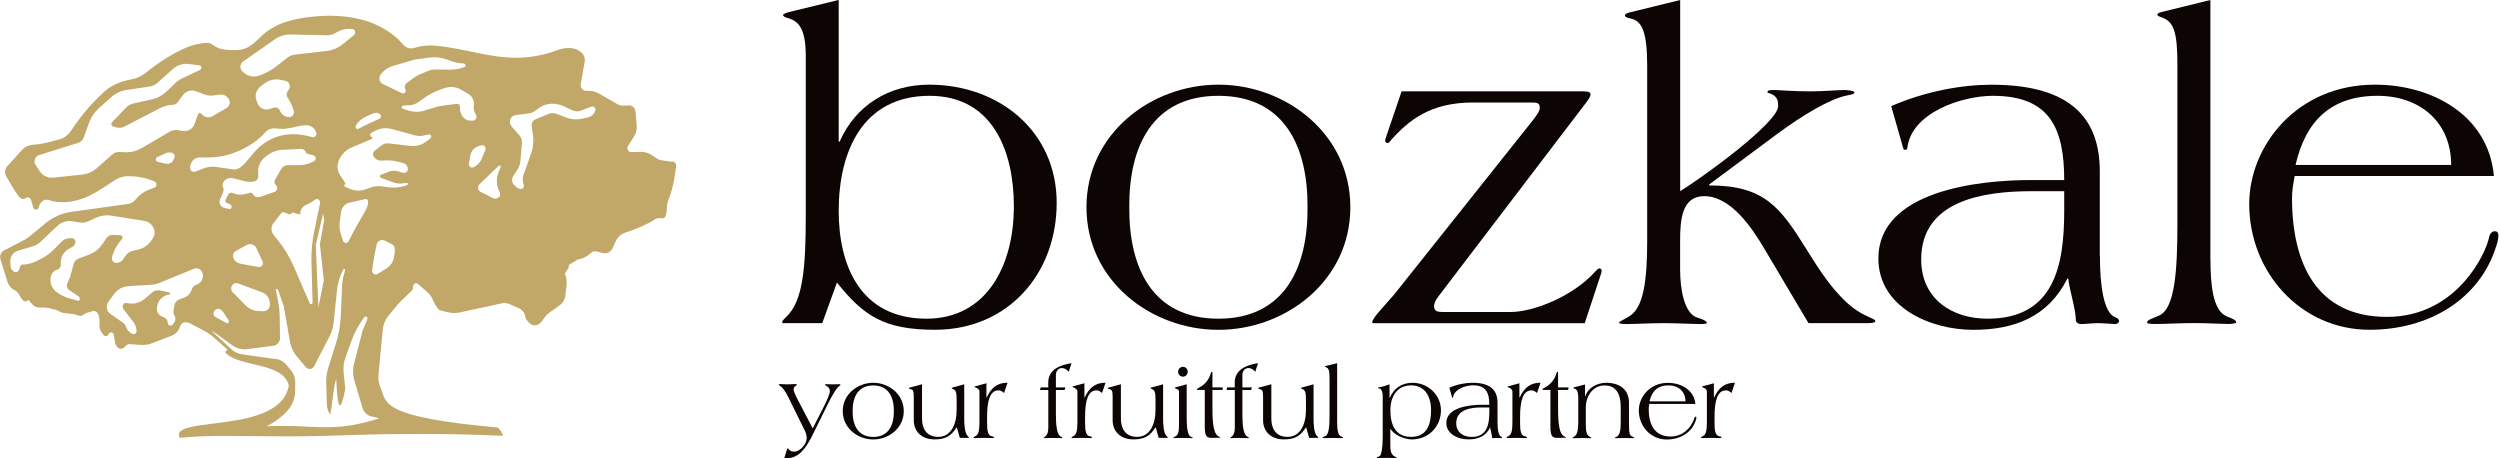
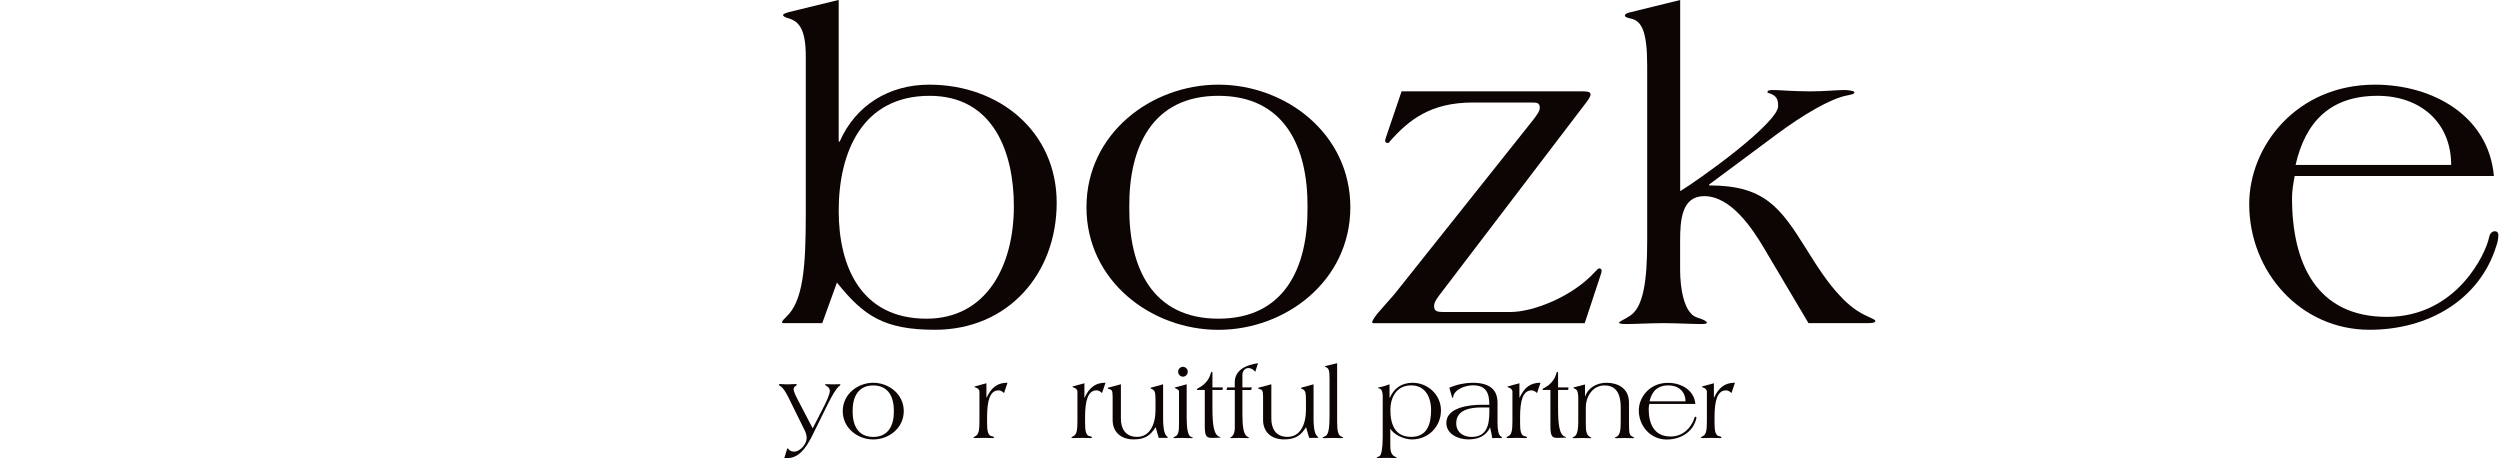
<svg xmlns="http://www.w3.org/2000/svg" width="300" height="55" viewBox="0 0 300 55" fill="none">
  <g clip-path="url(#clip0_5_164)">
-     <path d="M71.433 13.235C71.331 13.654 71.006 13.987 70.593 14.074L69.855 14.24C69.617 14.291 69.371 14.32 69.124 14.32C68.698 14.32 68.278 14.24 67.873 14.081L66.78 13.654C66.628 13.596 66.469 13.567 66.31 13.567C66.143 13.567 65.97 13.596 65.81 13.669L64.211 14.342C63.929 14.457 63.763 14.761 63.799 15.072L63.965 16.303C64.059 16.997 63.98 17.714 63.748 18.372L62.807 21.006C62.721 21.259 62.699 21.534 62.757 21.802L62.858 22.272C62.894 22.453 62.779 22.634 62.598 22.663C62.562 22.663 62.525 22.67 62.496 22.67C62.323 22.67 62.149 22.605 62.012 22.482L61.729 22.229C61.425 21.954 61.36 21.491 61.585 21.136L62.113 20.319C62.301 20.029 62.417 19.689 62.446 19.342L62.634 17.185C62.663 16.845 62.554 16.505 62.337 16.252L61.389 15.159C61.194 14.935 61.136 14.609 61.237 14.327C61.346 14.045 61.592 13.842 61.889 13.806L63.408 13.618C63.741 13.575 64.067 13.444 64.334 13.227L64.58 13.032C65 12.699 65.514 12.496 66.042 12.453C66.121 12.453 66.201 12.446 66.281 12.446C66.737 12.446 67.185 12.547 67.598 12.735L68.712 13.249C68.878 13.329 69.052 13.365 69.233 13.365C69.378 13.365 69.53 13.336 69.674 13.285L70.955 12.8C70.999 12.786 71.042 12.779 71.085 12.779C71.31 12.779 71.498 13.003 71.44 13.249M60.072 20.116L59.891 20.507C59.537 21.266 59.537 22.164 59.891 22.923L59.978 23.111C60.087 23.343 60 23.618 59.783 23.741C59.674 23.806 59.551 23.835 59.428 23.835C59.284 23.835 59.146 23.799 59.023 23.719C58.719 23.538 58.256 23.285 57.721 23.054C57.352 22.895 57.236 22.402 57.525 22.12L59.819 19.913C59.819 19.913 59.891 19.87 59.928 19.87C60.036 19.87 60.13 19.986 60.072 20.109M56.657 20.109C56.425 20.109 56.223 19.892 56.273 19.638C56.339 19.305 56.389 18.987 56.425 18.727C56.505 18.177 56.881 17.714 57.395 17.547L57.735 17.439C57.779 17.424 57.815 17.417 57.858 17.417C58.14 17.417 58.35 17.721 58.234 18.01L57.793 19.074C57.605 19.523 57.25 19.884 56.809 20.08C56.758 20.101 56.708 20.109 56.657 20.109ZM55.514 13.98C55.289 13.669 55.174 13.278 55.188 12.887V12.779C55.203 12.605 55.065 12.46 54.899 12.46C54.884 12.46 54.877 12.46 54.862 12.46L53.206 12.663C52.865 12.706 52.525 12.779 52.193 12.88L50.962 13.264C50.644 13.365 50.311 13.415 49.986 13.415C49.66 13.415 49.305 13.365 48.98 13.256L48.343 13.054C48.14 12.989 48.176 12.685 48.386 12.67L49.204 12.62C49.544 12.598 49.87 12.482 50.152 12.287L51.042 11.664C51.614 11.266 52.236 10.955 52.887 10.731L53.408 10.557C53.647 10.478 53.893 10.434 54.139 10.434C54.544 10.434 54.942 10.543 55.297 10.745L56.194 11.266C56.693 11.556 56.961 12.142 56.86 12.728C56.802 13.039 56.867 13.365 57.033 13.633L57.106 13.748C57.301 14.067 57.077 14.479 56.715 14.479H56.44C56.071 14.472 55.724 14.284 55.507 13.98M51.664 16.592L51.151 16.99C50.695 17.337 50.145 17.525 49.58 17.525C49.479 17.525 49.385 17.525 49.284 17.511L46.664 17.207C46.614 17.207 46.57 17.2 46.52 17.2C46.237 17.2 45.962 17.294 45.738 17.475L44.964 18.09C44.739 18.271 44.696 18.604 44.877 18.835L44.92 18.893C45.108 19.132 45.398 19.276 45.695 19.276C45.716 19.276 45.738 19.276 45.76 19.276L46.013 19.255C46.151 19.248 46.288 19.24 46.425 19.24C46.954 19.24 47.482 19.313 47.988 19.457L48.423 19.58C48.734 19.667 48.951 19.971 48.936 20.311C48.929 20.564 48.727 20.753 48.495 20.753C48.459 20.753 48.415 20.753 48.379 20.738L47.699 20.543C47.554 20.499 47.417 20.485 47.272 20.485C47.084 20.485 46.896 20.521 46.715 20.586L45.709 20.97C45.543 21.035 45.543 21.274 45.709 21.331L47.207 21.889C47.453 21.983 47.721 22.026 47.988 22.026C48.061 22.026 48.14 22.026 48.213 22.012L48.806 21.954C48.806 21.954 48.813 21.954 48.821 21.954C48.958 21.954 48.994 22.156 48.857 22.207L48.755 22.243C48.271 22.424 47.757 22.511 47.243 22.511C47.077 22.511 46.91 22.504 46.751 22.482L45.622 22.352C45.535 22.345 45.449 22.337 45.362 22.337C45.108 22.337 44.855 22.381 44.609 22.46L43.784 22.742C43.524 22.829 43.256 22.873 42.981 22.873C42.663 22.873 42.337 22.808 42.041 22.685L41.44 22.431C41.317 22.381 41.281 22.214 41.375 22.113C41.433 22.055 41.44 21.961 41.389 21.889L40.81 21.02C40.449 20.478 40.405 19.769 40.695 19.175L40.745 19.067C41.049 18.452 41.556 17.967 42.171 17.706L44.631 16.672C44.718 16.635 44.703 16.476 44.617 16.447C44.385 16.382 44.356 16.056 44.566 15.941L45.022 15.695C45.405 15.485 45.832 15.384 46.266 15.384C46.498 15.384 46.722 15.412 46.946 15.47L49.776 16.237C49.964 16.288 50.159 16.317 50.347 16.317C50.492 16.317 50.637 16.303 50.782 16.274L51.462 16.136C51.462 16.136 51.498 16.136 51.512 16.136C51.722 16.136 51.838 16.433 51.65 16.578M47.359 30.311L47.286 30.825C47.207 31.397 46.874 31.903 46.397 32.2L45.304 32.873C45.231 32.916 45.159 32.938 45.087 32.938C44.841 32.938 44.617 32.706 44.653 32.424C44.761 31.65 44.935 30.499 45.195 29.349C45.268 29.009 45.564 28.806 45.876 28.806C45.984 28.806 46.093 28.828 46.201 28.886L46.961 29.269L47.077 29.334C47.381 29.537 47.417 29.95 47.366 30.319M40.789 26.44C40.832 26.136 40.89 25.782 40.941 25.405C41.02 24.863 41.425 24.428 41.946 24.313L43.799 23.893H43.835C43.835 23.893 43.878 23.886 43.893 23.886C44.407 23.886 44.132 24.805 43.835 25.311C43.126 26.505 42.366 27.858 41.838 28.936C41.766 29.074 41.635 29.146 41.505 29.146C41.36 29.146 41.216 29.059 41.165 28.893L40.933 28.206C40.745 27.641 40.687 27.033 40.782 26.44M45.601 50.159C43.104 50.999 41.216 51.237 39.436 51.266C39.313 51.266 39.19 51.266 39.067 51.266C38.234 51.266 37.424 51.223 36.577 51.187C35.731 51.143 34.841 51.107 33.871 51.107C33.285 51.107 32.67 51.122 32.004 51.165C35.948 49.002 35.362 47.135 35.427 46.013C35.456 45.427 35.261 44.848 34.891 44.407L34.356 43.763C33.987 43.321 33.452 43.068 32.887 43.061L29.052 42.518C28.575 42.453 28.126 42.236 27.764 41.903L25.499 39.819L25.55 39.761L27.887 41.447C28.314 41.751 28.813 41.918 29.327 41.918C29.428 41.918 29.53 41.918 29.631 41.896L32.735 41.505C33.234 41.469 33.618 41.035 33.603 40.521L33.56 37.916C33.553 37.308 33.48 36.7 33.365 36.1L33.111 34.841C33.09 34.747 33.162 34.682 33.242 34.682C33.292 34.682 33.336 34.711 33.357 34.769L34.038 36.679L34.819 41.107C34.928 41.7 35.181 42.251 35.564 42.706L36.7 44.059C36.823 44.204 36.99 44.276 37.156 44.276C37.373 44.276 37.583 44.161 37.699 43.944L39.537 40.384C39.812 39.848 39.986 39.262 40.043 38.661L40.434 34.877C40.521 33.994 40.782 33.133 41.179 32.344C41.208 32.294 41.245 32.272 41.288 32.272C41.368 32.272 41.44 32.344 41.411 32.439L41.31 32.793C41.151 33.343 41.056 33.907 41.035 34.479L40.912 37.714C40.861 38.929 40.658 40.138 40.289 41.295L39.392 44.139C39.211 44.718 39.124 45.326 39.146 45.934L39.218 48.459C39.233 48.944 39.349 49.276 39.566 49.711C39.573 49.725 39.58 49.732 39.587 49.732C39.761 49.732 40.072 45.767 40.355 45.543C40.434 47.706 40.593 48.633 40.796 48.633C40.984 48.633 41.201 47.895 41.44 46.628C41.353 45.42 41.006 44.175 41.411 43.039L42.149 40.977C42.525 39.928 43.053 38.951 43.712 38.068C43.755 38.01 43.821 37.981 43.878 37.981C44.016 37.981 44.146 38.126 44.081 38.292L43.509 39.682L42.489 43.633C42.337 44.219 42.323 44.826 42.453 45.413L43.48 48.871C43.603 49.414 44.016 49.841 44.544 49.964L45.579 50.196L45.601 50.159ZM24.479 20.188L23.466 20.586C23.408 20.608 23.343 20.622 23.285 20.622C22.988 20.622 22.735 20.34 22.815 20.015C22.844 19.913 22.865 19.812 22.894 19.703C23.032 19.204 23.495 18.893 23.994 18.893C24.016 18.893 24.03 18.893 24.052 18.893C24.255 18.9 24.457 18.907 24.667 18.907C25.738 18.907 26.881 18.777 27.945 18.387C30.072 17.612 31.259 16.549 31.86 15.847C32.127 15.528 32.525 15.398 32.931 15.398C33.025 15.398 33.126 15.405 33.22 15.42C33.386 15.449 33.582 15.463 33.813 15.463C33.944 15.463 34.088 15.463 34.248 15.441C34.486 15.42 34.682 15.391 34.848 15.362C35.412 15.261 35.97 15.058 36.541 15.036H36.664C36.664 15.036 36.722 15.029 36.744 15.029C37.229 15.029 37.684 15.29 37.88 15.753L37.938 15.89C38.061 16.172 37.844 16.462 37.562 16.462C37.525 16.462 37.489 16.462 37.453 16.447C36.766 16.252 35.977 16.107 35.159 16.107C34.551 16.107 33.922 16.187 33.314 16.389C30.449 17.33 29.985 19.523 28.575 20.232C28.43 20.304 28.271 20.333 28.111 20.333C28.032 20.333 27.952 20.326 27.873 20.311L25.919 20.029C25.782 20.007 25.651 20 25.514 20C25.166 20 24.819 20.065 24.486 20.195M23.698 34.103L23.466 34.211C23.256 34.313 23.09 34.501 23.017 34.732C22.873 35.188 22.532 35.55 22.098 35.717L21.512 35.934C21.208 36.049 20.991 36.317 20.933 36.643L20.818 37.287C20.789 37.475 20.818 37.67 20.926 37.829C21.107 38.126 21.078 38.517 20.854 38.777L20.695 38.958C20.63 39.038 20.543 39.074 20.456 39.074C20.297 39.074 20.137 38.951 20.13 38.748V38.719C20.123 38.459 19.964 38.22 19.732 38.111L19.385 37.952C19.052 37.808 18.835 37.468 18.828 37.099C18.82 36.708 18.936 36.324 19.168 36.013C19.399 35.709 19.725 35.492 20.087 35.391L20.362 35.319C20.47 35.289 20.463 35.13 20.362 35.109L19.204 34.848C19.132 34.834 19.052 34.826 18.973 34.826C18.727 34.826 18.488 34.913 18.292 35.072L17.33 35.883C16.903 36.237 16.375 36.433 15.832 36.433C15.724 36.433 15.608 36.426 15.499 36.411L15.116 36.353C15.116 36.353 15.087 36.353 15.065 36.353C14.913 36.353 14.776 36.462 14.747 36.621C14.703 36.816 14.747 37.019 14.87 37.178L15.998 38.625C16.237 38.936 16.375 39.32 16.389 39.718C16.389 39.935 16.223 40.094 16.035 40.094C15.984 40.094 15.926 40.08 15.876 40.058L15.781 40.007C15.463 39.841 15.217 39.544 15.116 39.19C15.065 39.009 14.949 38.857 14.797 38.748L13.249 37.67C12.779 37.344 12.67 36.686 13.01 36.216L13.697 35.275C14.088 34.732 14.696 34.392 15.354 34.349L18.169 34.168C18.509 34.146 18.849 34.067 19.168 33.936L23.263 32.251C23.357 32.214 23.459 32.193 23.553 32.193C23.907 32.193 24.226 32.439 24.32 32.815C24.443 33.343 24.182 33.893 23.705 34.117M12.258 29.313C11.874 29.884 11.324 30.319 10.695 30.557L9.443 31.02C9.139 31.129 8.9 31.389 8.821 31.715L8.423 33.206L8.075 34.031C7.952 34.313 8.054 34.645 8.307 34.812L9.421 35.565C9.537 35.644 9.595 35.782 9.58 35.919C9.566 36.02 9.479 36.093 9.385 36.093C9.37 36.093 9.349 36.093 9.334 36.086L8.22 35.767C7.67 35.608 7.149 35.34 6.7 34.971C6.274 34.624 6.035 34.081 6.064 33.524V33.415C6.093 32.916 6.425 32.482 6.896 32.344C7.127 32.279 7.287 32.055 7.294 31.809V31.462C7.301 30.803 7.663 30.195 8.227 29.884L8.705 29.617C8.922 29.494 9.059 29.255 9.052 28.994C9.052 28.763 8.864 28.582 8.647 28.582H8.3C7.967 28.604 7.648 28.741 7.41 28.98L6.498 29.906C6.013 30.405 5.441 30.811 4.819 31.114L4.284 31.375C3.813 31.599 3.3 31.73 2.779 31.744H2.728C2.533 31.751 2.373 31.91 2.366 32.113C2.359 32.41 2.135 32.663 1.889 32.663C1.823 32.663 1.758 32.648 1.693 32.605C1.476 32.468 1.281 32.265 1.274 31.939C1.274 31.787 1.259 31.628 1.245 31.483C1.187 30.876 1.512 30.29 2.077 30.116L3.965 29.544C4.291 29.443 4.595 29.269 4.848 29.03L6.881 27.113C7.287 26.73 7.808 26.527 8.35 26.527C8.459 26.527 8.567 26.534 8.676 26.556L9.595 26.701C9.682 26.715 9.768 26.722 9.855 26.722C10.101 26.722 10.354 26.664 10.579 26.563L11.433 26.165C11.889 25.955 12.381 25.84 12.88 25.84C13.053 25.84 13.234 25.854 13.408 25.883L17.308 26.505C17.771 26.578 18.177 26.874 18.401 27.301C18.618 27.721 18.589 28.227 18.328 28.618L18.177 28.842C17.815 29.392 17.258 29.783 16.628 29.935L15.905 30.109C15.579 30.188 15.289 30.384 15.094 30.659L14.732 31.165C14.551 31.418 14.269 31.549 13.994 31.549C13.929 31.549 13.864 31.549 13.792 31.527C13.43 31.447 13.365 30.991 13.495 30.637L13.589 30.398C13.792 29.863 14.081 29.356 14.443 28.915L14.645 28.662C14.783 28.495 14.674 28.235 14.457 28.227L13.56 28.184C13.56 28.184 13.531 28.184 13.517 28.184C13.213 28.184 12.923 28.343 12.75 28.604L12.279 29.313H12.258ZM18.864 18.857C19.269 18.669 19.595 18.517 19.826 18.408C19.985 18.336 20.152 18.3 20.326 18.3C20.441 18.3 20.55 18.314 20.659 18.343C20.89 18.408 21.02 18.654 20.933 18.886L20.839 19.132C20.709 19.465 20.398 19.667 20.065 19.667C20 19.667 19.935 19.66 19.877 19.645C19.609 19.58 19.276 19.501 18.922 19.421C18.647 19.356 18.611 18.973 18.871 18.85M16.932 17.8C16.404 18.111 15.81 18.271 15.21 18.271C15.137 18.271 15.065 18.271 15 18.271L14.37 18.235C14.37 18.235 14.32 18.235 14.291 18.235C13.987 18.235 13.69 18.343 13.459 18.553L11.65 20.152C11.136 20.608 10.499 20.89 9.826 20.955L6.375 21.317C6.317 21.317 6.259 21.324 6.201 21.324C5.63 21.324 5.087 21.035 4.761 20.536L4.276 19.805C3.987 19.363 4.197 18.763 4.689 18.611L9.37 17.149C9.682 17.055 9.935 16.809 10.051 16.491L10.702 14.696C10.941 14.038 11.339 13.452 11.852 12.996L13.365 11.65C13.878 11.194 14.508 10.897 15.174 10.796L17.967 10.384C18.3 10.333 18.618 10.188 18.871 9.957L20.782 8.256C21.208 7.873 21.758 7.663 22.323 7.663C22.417 7.663 22.504 7.663 22.598 7.677L23.907 7.837C24.197 7.873 24.255 8.278 23.994 8.401L21.903 9.378C21.592 9.523 21.302 9.718 21.049 9.964L19.978 10.984C19.479 11.454 18.864 11.787 18.198 11.932L15.984 12.424C15.651 12.496 15.347 12.67 15.116 12.916L13.444 14.675C13.285 14.841 13.357 15.13 13.582 15.188L13.973 15.29C14.088 15.319 14.204 15.333 14.32 15.333C14.537 15.333 14.747 15.282 14.942 15.181L19.226 12.967C19.689 12.728 20.203 12.591 20.724 12.576C20.97 12.569 21.208 12.446 21.353 12.236L21.925 11.44C22.192 11.071 22.612 10.861 23.039 10.861C23.198 10.861 23.357 10.89 23.517 10.948L24.551 11.339C24.79 11.426 25.036 11.476 25.289 11.476C25.376 11.476 25.463 11.476 25.55 11.462L26.382 11.353C26.425 11.353 26.476 11.346 26.52 11.346C26.91 11.346 27.272 11.563 27.475 11.918C27.677 12.279 27.554 12.735 27.207 12.945L25.506 13.944C25.347 14.038 25.174 14.081 25 14.081C24.689 14.081 24.385 13.936 24.182 13.669C24.132 13.604 24.059 13.567 23.987 13.567C23.886 13.567 23.792 13.625 23.755 13.734L23.35 14.87C23.162 15.391 22.684 15.731 22.156 15.731C22.091 15.731 22.026 15.731 21.968 15.716L21.324 15.615C21.252 15.601 21.179 15.601 21.1 15.601C20.839 15.601 20.586 15.673 20.362 15.803L16.954 17.808L16.932 17.8ZM34.53 11.722L34.66 11.939C34.92 12.359 35.116 12.815 35.253 13.3C35.355 13.669 35.101 14.03 34.732 14.045C34.718 14.045 34.711 14.045 34.696 14.045C34.255 14.045 33.842 13.792 33.64 13.386L33.553 13.213C33.459 13.01 33.256 12.895 33.046 12.895C32.996 12.895 32.945 12.895 32.894 12.916L32.279 13.097C32.178 13.126 32.069 13.14 31.968 13.14C31.505 13.14 31.078 12.851 30.904 12.388L30.774 12.041C30.557 11.447 30.738 10.782 31.23 10.405L31.744 10.007C32.156 9.696 32.648 9.523 33.155 9.523C33.307 9.523 33.452 9.537 33.596 9.566L34.24 9.696C34.711 9.79 34.928 10.362 34.645 10.76L34.544 10.897C34.37 11.143 34.356 11.476 34.515 11.729M27.265 38.792C27.265 38.792 27.192 38.785 27.163 38.763L25.854 38.039C25.535 37.865 25.579 37.402 25.854 37.171C25.948 37.091 26.049 37.055 26.158 37.055C26.389 37.055 26.628 37.221 26.78 37.446L27.439 38.444C27.54 38.604 27.417 38.799 27.258 38.799M31.143 23.625C31.071 23.647 31.006 23.662 30.933 23.662C30.695 23.662 30.478 23.531 30.362 23.307C30.304 23.191 30.181 23.119 30.058 23.119C30.029 23.119 30 23.119 29.964 23.133L29.479 23.271C29.284 23.329 29.074 23.358 28.871 23.358C28.553 23.358 28.234 23.292 27.938 23.162C27.88 23.133 27.822 23.126 27.764 23.126C27.605 23.126 27.453 23.213 27.373 23.372L27.077 23.951C26.997 24.11 27.07 24.298 27.229 24.363L27.583 24.501C27.728 24.559 27.815 24.711 27.793 24.87C27.779 24.993 27.677 25.087 27.561 25.087C27.547 25.087 27.525 25.087 27.511 25.087L26.91 24.942C26.469 24.841 26.223 24.342 26.411 23.907L26.773 23.075C26.845 22.902 26.852 22.699 26.78 22.525V22.504C26.65 22.185 26.744 21.823 27.004 21.614C27.207 21.447 27.453 21.36 27.713 21.36C27.8 21.36 27.894 21.375 27.981 21.397L29.399 21.751C29.595 21.802 29.797 21.823 30 21.823C30.137 21.823 30.275 21.809 30.412 21.787L30.492 21.773C30.782 21.722 30.998 21.454 30.991 21.151L30.977 20.615C30.955 19.942 31.252 19.298 31.765 18.886L32.012 18.69C32.547 18.264 33.198 18.017 33.871 17.981L36.114 17.866C36.114 17.866 36.136 17.866 36.143 17.866C36.382 17.866 36.599 18.017 36.693 18.249C36.744 18.379 36.852 18.466 36.975 18.495L37.59 18.633C37.923 18.705 37.988 19.168 37.684 19.342C37.113 19.66 36.469 19.826 35.818 19.826H34.515C34.197 19.826 33.893 20.007 33.734 20.297L33.003 21.578C32.887 21.787 32.931 22.048 33.104 22.207C33.372 22.446 33.292 22.902 32.952 23.017L31.151 23.654L31.143 23.625ZM27.974 30.572C27.996 30.391 28.104 30.224 28.263 30.138L29.609 29.392C29.739 29.32 29.877 29.291 30.007 29.291C30.326 29.291 30.63 29.472 30.774 29.79L31.505 31.368C31.657 31.686 31.418 32.041 31.093 32.041C31.064 32.041 31.042 32.041 31.013 32.033L28.907 31.657C28.372 31.563 27.894 31.136 27.967 30.579M28.357 33.958C28.415 33.958 28.466 33.965 28.524 33.987L31.447 35.08C31.954 35.268 32.323 35.745 32.381 36.303L32.395 36.462C32.446 36.939 32.084 37.344 31.628 37.344H31.599L30.998 37.323C30.427 37.301 29.884 37.062 29.479 36.65L27.916 35.058C27.713 34.855 27.677 34.53 27.829 34.284C27.952 34.096 28.148 33.958 28.35 33.958M37.504 36.31C37.504 36.426 37.417 36.498 37.323 36.498C37.258 36.498 37.193 36.462 37.163 36.389L35.239 31.954C34.754 30.84 34.132 29.805 33.379 28.864L32.829 28.184C32.504 27.771 32.496 27.178 32.822 26.766L33.697 25.651L33.784 25.55C33.849 25.485 33.915 25.463 33.987 25.463C34.103 25.463 34.233 25.528 34.363 25.586C34.493 25.651 34.631 25.716 34.761 25.716C34.812 25.716 34.855 25.709 34.906 25.688C34.957 25.666 35.007 25.622 35.043 25.564L35.065 25.528C35.087 25.492 35.123 25.47 35.159 25.47C35.21 25.47 35.253 25.507 35.268 25.564L36.056 25.738C35.97 25.239 36.281 24.761 36.744 24.58C37.041 24.457 37.323 24.305 37.59 24.117L37.822 23.951C37.887 23.907 37.959 23.886 38.025 23.886C38.256 23.886 38.459 24.125 38.401 24.399L37.699 27.8C37.453 28.994 37.344 30.21 37.373 31.433L37.511 36.324L37.504 36.31ZM38.857 33.661L38.206 36.845L37.894 29.407L38.777 25.601L38.9 26.411L38.386 29.284L38.857 33.661ZM29.182 7.366L29.841 6.918L32.981 4.718C33.524 4.342 34.161 4.139 34.812 4.139C34.834 4.139 34.855 4.139 34.877 4.139L39.255 4.233C39.255 4.233 39.284 4.233 39.291 4.233C39.617 4.233 39.935 4.146 40.224 3.98L40.456 3.85C40.904 3.589 41.404 3.459 41.91 3.459C42.033 3.459 42.149 3.466 42.272 3.481C42.627 3.524 42.75 3.994 42.467 4.219L41.085 5.333C40.55 5.76 39.906 6.035 39.233 6.114L35.383 6.556C35.043 6.592 34.725 6.729 34.457 6.939L33.162 7.96C32.612 8.386 32.004 8.734 31.36 8.973L31.107 9.067C30.897 9.146 30.68 9.182 30.47 9.182C30.058 9.182 29.653 9.045 29.32 8.77L29.132 8.618C28.734 8.292 28.755 7.656 29.182 7.366ZM42.699 15.087C42.988 14.573 43.452 14.19 43.98 13.965C44.204 13.871 44.378 13.784 44.515 13.712C44.711 13.611 44.92 13.539 45.13 13.539C45.282 13.539 45.42 13.575 45.55 13.662C45.767 13.806 45.76 14.153 45.521 14.255C44.971 14.494 44.081 14.899 43.032 15.449C42.996 15.47 42.952 15.478 42.916 15.478C42.735 15.478 42.59 15.268 42.699 15.087ZM45.695 8.922C46.064 8.437 46.577 8.083 47.149 7.916L49.718 7.156L51.498 6.91C51.693 6.881 51.896 6.867 52.098 6.867C52.576 6.867 53.053 6.947 53.517 7.106L54.284 7.373C54.609 7.482 54.949 7.562 55.297 7.591L55.666 7.627C55.897 7.648 55.933 7.974 55.716 8.054C55.145 8.263 54.551 8.365 53.944 8.365C53.907 8.365 53.864 8.365 53.828 8.365L52.352 8.336C52.352 8.336 52.316 8.336 52.294 8.336C51.968 8.336 51.65 8.401 51.346 8.524L50.478 8.879C50.159 9.009 49.855 9.182 49.573 9.392L48.806 9.964C48.575 10.138 48.509 10.47 48.654 10.724C48.777 10.941 48.596 11.216 48.372 11.216C48.336 11.216 48.292 11.209 48.249 11.187L45.948 10.087C45.521 9.884 45.391 9.32 45.687 8.944M80.68 19.414L79.399 19.233C79.161 19.197 78.929 19.11 78.727 18.965L78.242 18.625C77.858 18.365 77.409 18.22 76.954 18.22C76.932 18.22 76.91 18.22 76.888 18.22L75.752 18.256H75.738C75.376 18.256 75.152 17.837 75.355 17.518L76.064 16.418C76.331 16.006 76.447 15.514 76.404 15.022L76.259 13.386C76.223 12.967 75.876 12.648 75.47 12.648H75.449L74.783 12.67C74.783 12.67 74.754 12.67 74.747 12.67C74.515 12.67 74.291 12.612 74.088 12.496L71.845 11.209C71.483 11.006 71.078 10.897 70.673 10.897C70.601 10.897 70.528 10.897 70.463 10.905H70.412C70.412 10.905 70.369 10.905 70.355 10.905C69.935 10.905 69.609 10.514 69.689 10.08L70.159 7.424C70.231 7.033 70.101 6.628 69.826 6.36C69.392 5.926 68.828 5.76 68.234 5.76C67.742 5.76 67.229 5.876 66.758 6.057C65.637 6.476 64.009 6.918 62.091 6.925H62.048C58.415 6.925 56.085 5.847 52.258 5.485C52.041 5.463 51.823 5.456 51.621 5.456C50.839 5.456 50.195 5.593 49.732 5.745C49.602 5.789 49.472 5.811 49.342 5.811C48.987 5.811 48.64 5.659 48.401 5.376C47.395 4.168 44.812 1.889 39.609 1.889C39.197 1.889 38.77 1.903 38.321 1.932C30.232 2.482 31.715 6.013 28.155 6.013H28.133C26.729 6.013 26.172 5.796 25.825 5.579C25.478 5.362 25.34 5.145 24.776 5.145C24.486 5.145 24.088 5.203 23.488 5.34C21.31 5.854 18.69 7.779 17.467 8.748C17.004 9.11 16.476 9.378 15.905 9.494L15.572 9.559C14.421 9.79 13.307 10.268 12.431 11.071C11.389 12.026 9.913 13.567 8.553 15.651C8.234 16.136 7.786 16.52 7.243 16.686C5.637 17.178 4.595 17.337 3.98 17.373C3.517 17.402 3.054 17.562 2.728 17.909L0.868 19.942C0.572 20.268 0.521 20.767 0.745 21.151L1.614 22.627C1.657 22.706 1.708 22.779 1.766 22.851C2.041 23.206 2.207 23.69 2.619 23.842C2.67 23.864 2.728 23.871 2.786 23.871C2.786 23.871 2.793 23.871 2.8 23.871C2.894 23.871 2.988 23.842 3.068 23.792C3.162 23.734 3.263 23.69 3.365 23.69C3.386 23.69 3.408 23.69 3.43 23.698C3.553 23.727 3.661 23.821 3.705 23.951L4.001 24.921C4.045 25.065 4.175 25.159 4.313 25.159H4.32C4.465 25.159 4.595 25.051 4.638 24.906L4.674 24.783C4.805 24.334 5.159 23.965 5.579 23.965C5.651 23.965 5.731 23.98 5.81 24.002H5.832C6.158 24.125 6.715 24.262 7.475 24.262C8.025 24.262 8.676 24.19 9.436 23.98C10.847 23.589 12.265 22.641 13.625 21.715C14.117 21.382 14.674 21.151 15.268 21.143C15.326 21.143 15.391 21.143 15.449 21.143C16.425 21.143 17.496 21.31 18.553 21.787C18.864 21.925 18.842 22.388 18.517 22.511L17.88 22.757C17.236 23.01 16.672 23.43 16.23 23.98C16.013 24.248 15.709 24.421 15.376 24.472L8.575 25.42C7.424 25.579 6.331 26.064 5.427 26.816L3.553 28.365C3.365 28.524 3.155 28.662 2.938 28.777L0.492 30.051C0.109 30.246 -0.072 30.702 0.058 31.122L0.904 33.835C1.049 34.291 1.375 34.66 1.794 34.848C2.279 35.065 2.388 35.717 2.793 36.071C2.858 36.129 2.945 36.165 3.039 36.165C3.104 36.165 3.169 36.151 3.227 36.114L3.336 36.049C3.336 36.049 3.386 36.028 3.415 36.028C3.502 36.028 3.582 36.1 3.575 36.201L4.009 36.643C4.24 36.874 4.551 36.903 4.884 36.903C4.942 36.903 5 36.903 5.065 36.903C5.123 36.903 5.188 36.903 5.246 36.903C5.326 36.903 5.405 36.903 5.485 36.91C5.601 36.918 5.716 36.939 5.825 36.968L5.919 36.99L6.65 37.164C6.802 37.2 6.939 37.258 7.062 37.337C7.699 37.742 8.531 37.525 9.219 37.808C9.349 37.865 9.479 37.909 9.624 37.909C9.638 37.909 9.653 37.909 9.674 37.909C9.957 37.88 10.152 37.62 10.42 37.54L11.085 37.344L11.208 37.323C11.208 37.323 11.237 37.323 11.252 37.323C11.831 37.323 11.961 38.104 11.939 38.727V39.009C11.918 39.4 12.055 39.783 12.316 40.065L12.475 40.239C12.54 40.311 12.627 40.34 12.706 40.34C12.829 40.34 12.952 40.268 13.01 40.13C13.061 39.986 13.198 39.884 13.35 39.884H13.357C13.495 39.884 13.618 39.986 13.64 40.13L13.82 41.165C13.871 41.44 14.045 41.679 14.291 41.802C14.363 41.838 14.428 41.852 14.501 41.852C14.667 41.852 14.834 41.766 14.957 41.635C15.116 41.462 15.318 41.295 15.521 41.295C15.521 41.295 15.535 41.295 15.543 41.295L16.852 41.389C16.932 41.389 17.012 41.397 17.091 41.397C17.496 41.397 17.902 41.324 18.285 41.172L20.615 40.275C21.056 40.101 21.404 39.747 21.57 39.291L21.635 39.125C21.672 39.031 21.715 38.951 21.78 38.879C21.91 38.727 22.077 38.669 22.258 38.669C22.482 38.669 22.728 38.755 22.938 38.871L24.37 39.624C24.899 39.899 25.391 40.246 25.832 40.644L27.243 41.903C27.417 42.062 26.903 42.135 27.055 42.308C28.618 44.11 34.009 43.401 34.653 46.274C33.647 52.243 20.108 49.812 21.577 52.54C23.321 52.359 25.08 52.308 27.012 52.308C28.097 52.308 29.24 52.323 30.463 52.337C31.686 52.352 32.996 52.366 34.421 52.366C35.847 52.366 37.475 52.352 39.211 52.301C41.469 52.236 45.297 52.07 50.347 52.07C53.285 52.07 56.628 52.127 60.318 52.294C60.521 52.294 59.877 51.31 59.667 51.295C45.933 50.058 46.36 48.415 45.731 46.672C45.47 46.136 45.362 45.536 45.42 44.935L45.933 39.544C45.991 38.951 46.216 38.386 46.592 37.923L47.742 36.505L49.53 34.754C49.53 34.754 49.53 34.298 49.667 34.117C49.739 34.031 49.834 33.987 49.935 33.987C50.014 33.987 50.094 34.016 50.166 34.074L51.281 35.058C51.57 35.311 51.794 35.63 51.946 35.977C52.149 36.447 52.373 36.918 52.764 37.229L53.734 37.468C53.987 37.533 54.248 37.562 54.508 37.562C54.732 37.562 54.957 37.54 55.181 37.489L60.376 36.368C60.427 36.368 60.47 36.36 60.521 36.36C60.716 36.36 60.904 36.397 61.085 36.476L62.12 36.91C62.511 37.077 62.88 37.381 62.974 37.757C63.039 38.01 63.083 38.278 63.249 38.466L63.48 38.719C63.661 38.922 63.915 39.038 64.168 39.038C64.262 39.038 64.363 39.023 64.457 38.987C64.812 38.857 65.058 38.546 65.26 38.22C65.456 37.916 65.716 37.656 66.02 37.446L67.142 36.65C67.532 36.375 67.786 35.941 67.844 35.456L67.981 34.313C68.039 33.813 67.981 33.307 67.793 32.844L68.263 32.062C68.191 31.881 68.299 31.686 68.488 31.657L69.341 31.136C69.653 31.093 69.964 30.991 70.239 30.84C70.507 30.695 70.745 30.492 70.984 30.297C71.107 30.188 71.252 30.152 71.404 30.152C71.773 30.152 72.192 30.376 72.583 30.398C72.598 30.398 72.619 30.398 72.634 30.398C73.082 30.398 73.43 30.015 73.611 29.58L73.871 28.973C74.096 28.444 74.559 28.061 75.094 27.895C75.572 27.742 76.143 27.54 76.802 27.25L76.888 27.214C77.221 27.07 77.583 26.903 77.96 26.715C78.14 26.621 78.321 26.512 78.48 26.389C78.661 26.252 78.893 26.172 79.096 26.172C79.124 26.172 79.153 26.172 79.182 26.172C79.269 26.187 79.363 26.194 79.45 26.194C79.602 26.194 79.747 26.158 79.819 26.02C79.986 25.709 80.007 25.34 80.014 24.986C80.014 24.58 80.13 24.175 80.275 23.799C80.81 22.424 81.006 21.013 81.064 20.427C81.085 20.239 81.15 20.058 81.143 19.87C81.129 19.617 80.948 19.392 80.68 19.356" fill="#C1A869" />
    <path d="M100.644 17.004H100.753C102.677 12.619 106.686 10.159 111.505 10.159C119.899 10.159 126.802 15.774 126.802 24.334C126.802 32.894 120.919 39.573 112.2 39.573C106.1 39.573 103.64 37.916 100.434 33.907L98.669 38.777H94.016C93.857 38.777 93.857 38.726 93.857 38.618C93.857 38.509 94.074 38.3 94.341 38.032C96.375 36.158 96.693 32.04 96.693 25.839V6.737C96.693 3.531 95.89 2.561 94.609 2.192C94.182 2.084 93.965 1.925 93.965 1.816C93.965 1.657 94.341 1.548 94.71 1.44L100.644 -0.007V16.997V17.004ZM100.644 25.297C100.644 31.983 103.321 38.242 111.179 38.242C118.401 38.242 121.664 31.874 121.664 24.761C121.664 18.184 119.153 11.498 111.556 11.498C103.48 11.498 100.644 18.234 100.644 25.297Z" fill="#0D0404" />
    <path d="M146.208 10.159C154.284 10.159 162.041 16.042 162.041 24.87C162.041 33.697 154.284 39.58 146.208 39.58C138.133 39.58 130.376 33.697 130.376 24.87C130.376 16.042 138.133 10.159 146.208 10.159ZM146.208 38.242C154.124 38.242 156.961 32.142 156.903 24.87C156.954 17.598 154.124 11.498 146.208 11.498C138.292 11.498 135.456 17.598 135.514 24.87C135.463 32.142 138.292 38.242 146.208 38.242Z" fill="#0D0404" />
    <path d="M184.023 14.334C184.291 13.958 184.776 13.372 184.776 12.945C184.776 12.301 184.399 12.301 183.705 12.301H176.751C171.671 12.301 169.052 14.385 166.751 17.004C166.7 17.113 166.592 17.164 166.483 17.164C166.324 17.164 166.216 17.004 166.216 16.896C166.216 16.787 166.266 16.679 166.266 16.628L168.191 10.962H190.014C190.709 10.962 190.868 11.122 190.868 11.339C190.868 11.498 190.709 11.823 190.383 12.25L172.735 35.405C172.149 36.151 172.091 36.476 172.091 36.744C172.091 37.33 172.467 37.438 173.104 37.438H181.288C183.907 37.438 188.618 35.673 191.397 32.627C191.614 32.41 191.773 32.2 191.932 32.2C192.091 32.2 192.2 32.359 192.2 32.468C192.2 32.627 192.149 32.786 192.091 32.952L190.166 38.784H164.87C164.711 38.784 164.66 38.734 164.66 38.676C164.66 38.408 165.246 37.663 165.405 37.496C166.049 36.744 166.686 36.049 167.33 35.304L184.016 14.342L184.023 14.334Z" fill="#0D0404" />
    <path d="M201.614 22.945C202.685 22.301 205.622 20.268 208.3 18.133C210.977 15.991 213.379 13.748 213.379 12.728C213.379 12.084 213.271 11.657 212.685 11.339C212.417 11.18 212.098 11.18 212.098 11.071C212.098 10.854 212.258 10.803 212.902 10.803C213.488 10.803 215.094 10.962 217.236 10.962C218.951 10.962 220.441 10.803 221.302 10.803C221.838 10.803 222.533 10.912 222.533 11.071C222.533 11.288 222.214 11.339 221.679 11.447C219.645 11.823 216.331 13.799 213.227 16.1L205.094 22.142V22.25C211.671 22.25 213.596 24.819 216.7 29.79C218.09 32.033 219.378 34.016 220.818 35.514C221.889 36.693 222.959 37.438 224.023 37.923C224.559 38.191 225.043 38.35 225.043 38.509C225.043 38.669 224.826 38.777 224.19 38.777H217.019L211.722 29.848C210.275 27.388 207.713 23.538 204.501 23.538C201.823 23.538 201.614 26.375 201.614 28.886V32.359C201.614 34.66 202.098 37.547 203.596 38.083C204.132 38.242 204.826 38.509 204.826 38.727C204.826 38.835 204.609 38.886 204.074 38.886C203.162 38.886 201.187 38.777 199.638 38.777C198.09 38.777 196.107 38.886 195.203 38.886C194.559 38.886 194.291 38.835 194.291 38.727C194.291 38.567 194.935 38.35 195.63 37.873C197.178 36.86 197.663 33.755 197.663 28.994V7.916C197.663 3.799 197.019 2.569 195.789 2.25C195.253 2.142 194.986 2.033 194.986 1.874C194.986 1.606 195.521 1.498 195.738 1.447L201.621 0V22.945H201.614Z" fill="#0D0404" />
-     <path d="M251.99 30.753C251.99 34.124 252.417 37.598 253.864 38.083C254.132 38.191 254.291 38.35 254.291 38.51C254.291 38.719 254.074 38.886 253.806 38.886C253.589 38.886 252.308 38.777 251.722 38.777C251.027 38.777 250.333 38.886 249.747 38.886C249.32 38.886 249.103 38.618 249.103 38.459C249.103 37.12 248.357 34.928 248.191 33.43H248.082C245.781 38.032 241.715 39.58 236.794 39.58C231.606 39.58 225.405 36.852 225.405 31.02C225.405 22.837 237.598 21.606 243.64 21.606H247.706C247.706 15.347 245.941 11.498 239.146 11.498C235.405 11.498 229.356 13.531 228.878 17.757C228.878 17.916 228.77 17.974 228.611 17.974C228.502 17.974 228.452 17.974 228.394 17.815L226.946 12.735C231.114 10.919 235.506 10.166 238.98 10.166C248.712 10.166 251.975 14.392 251.975 20.593V30.753H251.99ZM243.755 22.945C238.09 22.945 230.543 24.016 230.543 31.129C230.543 35.832 234.182 38.242 238.509 38.242C246.534 38.242 247.706 31.823 247.706 25.297V22.945H243.748H243.755Z" fill="#0D0404" />
-     <path d="M265.253 31.02C265.253 34.124 265.521 37.279 267.229 37.974C267.764 38.184 268.35 38.401 268.35 38.669C268.35 38.828 267.706 38.878 267.438 38.878C266.794 38.878 264.819 38.77 263.263 38.77C261.708 38.77 259.732 38.878 258.828 38.878C257.865 38.878 257.648 38.828 257.648 38.669C257.648 38.401 258.343 38.184 259.095 37.865C261.02 37.012 261.288 32.359 261.288 26.794V7.808C261.288 3.799 260.861 2.619 259.414 2.084C259.038 1.975 258.878 1.867 258.878 1.766C258.878 1.606 259.146 1.498 259.363 1.447L265.246 0V31.02H265.253Z" fill="#0D0404" />
    <path d="M275.362 21.129C275.203 21.932 275.043 22.894 275.043 23.748C275.043 31.614 277.988 38.025 286.433 38.025C294.877 38.025 298.357 30.268 298.683 28.502C298.734 28.184 298.951 27.75 299.378 27.75C299.696 27.75 299.805 27.967 299.805 28.234C299.805 28.661 299.696 29.146 299.537 29.573C297.561 35.883 291.512 39.573 284.349 39.573C276.056 39.573 269.906 32.619 269.906 24.494C269.906 17.489 275.629 10.159 284.986 10.159C291.939 10.159 298.625 13.9 299.269 21.122H275.362V21.129ZM294.139 19.79C294.139 14.602 290.34 11.498 285.311 11.498C279.645 11.498 276.65 14.602 275.47 19.79H294.139Z" fill="#0D0404" />
    <path d="M97.229 52.714C96.896 53.343 96.614 53.792 96.129 54.262C95.535 54.834 94.92 55.014 94.103 55.007L94.436 53.929C94.457 53.857 94.486 53.806 94.508 53.806C94.544 53.806 94.559 53.821 94.573 53.828C94.725 54.088 95.007 54.197 95.304 54.197C96.02 54.197 96.802 53.271 96.802 52.576C96.802 52.294 96.729 51.997 96.606 51.737L94.631 47.728C94.247 46.939 93.9 46.476 93.654 46.346C93.553 46.295 93.466 46.209 93.466 46.172C93.466 46.107 93.531 46.085 93.625 46.085C93.777 46.085 94.045 46.122 94.515 46.122C94.899 46.122 95.26 46.085 95.391 46.085C95.586 46.085 95.622 46.136 95.622 46.172C95.622 46.223 95.521 46.281 95.427 46.346C95.34 46.418 95.231 46.52 95.231 46.729C95.231 46.925 95.441 47.424 95.716 47.938L97.525 51.404L98.676 49.154C99.146 48.249 99.58 47.344 99.58 46.903C99.58 46.679 99.443 46.455 99.233 46.346C99.161 46.295 99.001 46.209 99.001 46.187C99.001 46.158 99.038 46.1 99.103 46.1C99.168 46.1 99.588 46.122 99.92 46.122C100.405 46.122 100.651 46.1 100.753 46.1C100.803 46.1 100.861 46.151 100.861 46.172C100.861 46.209 100.81 46.245 100.774 46.274C100.355 46.57 99.848 47.46 99.269 48.625L97.25 52.721L97.229 52.714Z" fill="#0D0404" />
    <path d="M104.79 45.933C106.657 45.933 108.452 47.294 108.452 49.334C108.452 51.375 106.657 52.735 104.79 52.735C102.923 52.735 101.129 51.375 101.129 49.334C101.129 47.294 102.923 45.933 104.79 45.933ZM104.79 52.431C106.621 52.431 107.279 51.02 107.265 49.342C107.279 47.663 106.621 46.252 104.79 46.252C102.959 46.252 102.301 47.663 102.315 49.342C102.301 51.02 102.959 52.431 104.79 52.431Z" fill="#0D0404" />
-     <path d="M110.644 46.121V50.26C110.644 51.397 111.165 52.424 112.583 52.424C114.117 52.424 114.797 50.926 114.797 49.182V47.974C114.797 47.062 114.696 46.845 114.399 46.7C114.313 46.664 114.204 46.642 114.204 46.563C114.204 46.541 114.226 46.527 114.313 46.498L115.709 46.114V50.253C115.709 50.846 115.745 51.997 116.143 52.344C116.23 52.431 116.281 52.453 116.281 52.496C116.281 52.54 116.216 52.547 116.085 52.547H115.181L114.812 51.259C114.153 52.301 113.488 52.728 112.164 52.728C110.579 52.728 109.653 51.773 109.653 50.412V47.619C109.653 46.903 109.544 46.751 109.291 46.708C109.139 46.671 109.067 46.642 109.067 46.57C109.067 46.534 109.132 46.505 109.204 46.498L110.637 46.114L110.644 46.121Z" fill="#0D0404" />
    <path d="M120.492 47.171C120.34 47.048 120.159 46.845 119.826 46.845C118.784 46.845 118.451 48.097 118.451 50.051V50.803C118.451 51.722 118.56 52.301 119.059 52.359C119.197 52.373 119.269 52.417 119.269 52.511C119.269 52.569 119.233 52.569 119.168 52.569C118.958 52.569 118.502 52.547 118.068 52.547C117.634 52.547 117.178 52.569 116.968 52.569C116.903 52.569 116.816 52.547 116.816 52.511C116.816 52.46 116.903 52.402 117.026 52.352C117.424 52.156 117.533 51.722 117.533 50.586V46.997C117.533 46.751 117.323 46.592 117.113 46.512C117.012 46.491 116.925 46.44 116.925 46.411C116.925 46.382 116.997 46.36 117.084 46.339L118.372 45.991V47.721H118.394C118.951 46.512 119.682 45.926 120.904 45.926L120.485 47.164L120.492 47.171Z" fill="#0D0404" />
-     <path d="M124.877 46.491H125.789V45.897C125.789 44.342 127.221 43.784 128.582 43.582L128.249 44.624C128.075 44.399 127.815 44.168 127.41 44.168C127.041 44.168 126.708 44.501 126.708 44.986V46.491H127.844L127.757 46.802H126.708V49.769C126.708 51.114 126.845 52.033 127.192 52.316C127.301 52.417 127.489 52.468 127.489 52.525C127.489 52.562 127.438 52.576 127.366 52.576C127.294 52.576 127.033 52.554 126.252 52.554C125.89 52.554 125.55 52.576 125.376 52.576C125.275 52.576 125.239 52.562 125.239 52.54C125.239 52.504 125.326 52.482 125.412 52.402C125.731 52.142 125.796 51.722 125.796 51.317V46.802H124.797L124.884 46.491H124.877Z" fill="#0D0404" />
    <path d="M132.25 47.171C132.098 47.048 131.918 46.845 131.585 46.845C130.543 46.845 130.21 48.097 130.21 50.051V50.803C130.21 51.722 130.318 52.301 130.818 52.359C130.955 52.373 131.027 52.417 131.027 52.511C131.027 52.569 130.991 52.569 130.926 52.569C130.716 52.569 130.26 52.547 129.826 52.547C129.392 52.547 128.936 52.569 128.726 52.569C128.661 52.569 128.575 52.547 128.575 52.511C128.575 52.46 128.661 52.402 128.784 52.352C129.182 52.156 129.291 51.722 129.291 50.586V46.997C129.291 46.751 129.081 46.592 128.871 46.512C128.77 46.491 128.683 46.44 128.683 46.411C128.683 46.382 128.755 46.36 128.842 46.339L130.13 45.991V47.721H130.152C130.709 46.512 131.44 45.926 132.663 45.926L132.243 47.164L132.25 47.171Z" fill="#0D0404" />
    <path d="M134.508 46.121V50.26C134.508 51.397 135.029 52.424 136.447 52.424C137.981 52.424 138.661 50.926 138.661 49.182V47.974C138.661 47.062 138.56 46.845 138.263 46.7C138.177 46.664 138.068 46.642 138.068 46.563C138.068 46.541 138.09 46.527 138.177 46.498L139.573 46.114V50.253C139.573 50.846 139.609 51.997 140.007 52.344C140.094 52.431 140.145 52.453 140.145 52.496C140.145 52.54 140.08 52.547 139.949 52.547H139.045L138.676 51.259C138.017 52.301 137.352 52.728 136.028 52.728C134.443 52.728 133.517 51.773 133.517 50.412V47.619C133.517 46.903 133.408 46.751 133.155 46.708C133.003 46.671 132.931 46.642 132.931 46.57C132.931 46.534 132.996 46.505 133.068 46.498L134.501 46.114L134.508 46.121Z" fill="#0D0404" />
    <path d="M142.41 50.347C142.41 51.722 142.634 52.337 142.931 52.424C143.039 52.446 143.126 52.46 143.126 52.525C143.126 52.562 143.039 52.576 142.974 52.576C142.764 52.576 142.308 52.554 141.946 52.554C141.317 52.554 141.056 52.576 140.919 52.576C140.854 52.576 140.818 52.576 140.818 52.525C140.818 52.467 140.904 52.424 141.027 52.373C141.447 52.178 141.483 51.715 141.483 50.615V47.004C141.483 46.758 141.273 46.722 141.078 46.606C141.013 46.585 140.97 46.57 140.97 46.534C140.97 46.498 141.006 46.483 141.056 46.476L142.402 46.114V50.34L142.41 50.347ZM142.533 44.609C142.533 44.978 142.221 45.203 141.954 45.203C141.686 45.203 141.375 44.978 141.375 44.609C141.375 44.24 141.686 44.016 141.954 44.016C142.221 44.016 142.533 44.24 142.533 44.609Z" fill="#0D0404" />
    <path d="M143.857 46.802C143.683 46.802 143.625 46.802 143.625 46.729C143.625 46.679 143.661 46.643 143.821 46.556C144.479 46.223 145.08 45.63 145.289 44.797C145.311 44.696 145.362 44.624 145.427 44.624C145.478 44.624 145.492 44.653 145.492 44.783V46.491H146.577C146.7 46.491 146.751 46.505 146.751 46.541C146.751 46.556 146.737 46.578 146.737 46.599L146.7 46.794H145.492V48.958C145.492 50.738 145.601 52.221 146.368 52.424C146.44 52.438 146.454 52.446 146.454 52.475C146.454 52.511 146.404 52.525 146.245 52.525C145.984 52.54 145.724 52.547 145.463 52.547C144.834 52.547 144.573 52.438 144.573 51.151V46.794H143.857V46.802Z" fill="#0D0404" />
    <path d="M147.258 46.491H148.169V45.897C148.169 44.342 149.602 43.784 150.962 43.582L150.63 44.624C150.456 44.399 150.195 44.168 149.79 44.168C149.421 44.168 149.088 44.501 149.088 44.986V46.491H150.224L150.137 46.802H149.088V49.769C149.088 51.114 149.226 52.033 149.573 52.316C149.682 52.417 149.87 52.468 149.87 52.525C149.87 52.562 149.819 52.576 149.747 52.576C149.674 52.576 149.414 52.554 148.632 52.554C148.271 52.554 147.931 52.576 147.757 52.576C147.656 52.576 147.619 52.562 147.619 52.54C147.619 52.504 147.706 52.482 147.793 52.402C148.111 52.142 148.177 51.722 148.177 51.317V46.802H147.178L147.265 46.491H147.258Z" fill="#0D0404" />
    <path d="M152.561 46.121V50.26C152.561 51.397 153.082 52.424 154.501 52.424C156.035 52.424 156.715 50.926 156.715 49.182V47.974C156.715 47.062 156.614 46.845 156.317 46.7C156.23 46.664 156.122 46.642 156.122 46.563C156.122 46.541 156.15 46.527 156.23 46.498L157.627 46.114V50.253C157.627 50.846 157.663 51.997 158.061 52.344C158.148 52.431 158.198 52.453 158.198 52.496C158.198 52.54 158.14 52.547 158.003 52.547H157.098L156.729 51.259C156.071 52.301 155.405 52.728 154.081 52.728C152.496 52.728 151.57 51.773 151.57 50.412V47.619C151.57 46.903 151.462 46.751 151.208 46.708C151.056 46.671 150.984 46.642 150.984 46.57C150.984 46.534 151.049 46.505 151.122 46.498L152.554 46.114L152.561 46.121Z" fill="#0D0404" />
    <path d="M160.463 50.76C160.463 51.476 160.528 52.207 160.919 52.366C161.042 52.417 161.179 52.468 161.179 52.525C161.179 52.562 161.027 52.576 160.97 52.576C160.818 52.576 160.362 52.554 160.007 52.554C159.653 52.554 159.19 52.576 158.98 52.576C158.755 52.576 158.705 52.562 158.705 52.525C158.705 52.468 158.864 52.417 159.038 52.337C159.486 52.142 159.544 51.064 159.544 49.776V45.383C159.544 44.457 159.443 44.182 159.11 44.059C159.023 44.038 158.987 44.009 158.987 43.987C158.987 43.951 159.045 43.922 159.096 43.915L160.456 43.582V50.753L160.463 50.76Z" fill="#0D0404" />
    <path d="M166.744 47.728H166.78C167.265 46.642 168.104 45.948 169.501 45.933C171.353 45.933 172.916 47.38 172.916 49.247C172.916 51.114 171.491 52.735 169.392 52.735C168.292 52.699 167.2 52.055 166.867 51.483H166.838V53.35C166.838 53.965 166.867 54.472 167.323 54.761C167.46 54.834 167.583 54.862 167.583 54.913C167.583 54.964 167.547 54.978 167.424 54.978C167.315 54.978 167.106 54.942 166.447 54.942C165.644 54.942 165.456 54.978 165.398 54.978C165.275 54.978 165.203 54.956 165.203 54.928C165.203 54.877 165.239 54.855 165.521 54.754C165.767 54.667 165.926 53.741 165.926 52.489V47.641C165.926 46.766 165.666 46.642 165.492 46.614C165.42 46.599 165.369 46.592 165.369 46.548C165.369 46.505 165.405 46.49 165.506 46.476C165.977 46.389 166.411 46.252 166.744 46.114V47.721V47.728ZM166.845 49.211C166.845 50.969 167.438 52.424 169.342 52.424C171.245 52.424 171.729 50.919 171.729 49.211C171.729 47.605 170.999 46.245 169.342 46.245C167.547 46.245 166.845 47.728 166.845 49.211Z" fill="#0D0404" />
    <path d="M179.703 50.695C179.703 51.476 179.805 52.279 180.137 52.388C180.203 52.417 180.239 52.453 180.239 52.489C180.239 52.54 180.188 52.576 180.13 52.576C180.08 52.576 179.783 52.554 179.645 52.554C179.486 52.554 179.327 52.576 179.19 52.576C179.088 52.576 179.038 52.518 179.038 52.475C179.038 52.163 178.864 51.657 178.828 51.31H178.806C178.278 52.373 177.337 52.728 176.194 52.728C174.993 52.728 173.56 52.098 173.56 50.752C173.56 48.864 176.382 48.574 177.779 48.574H178.719C178.719 47.127 178.314 46.237 176.744 46.237C175.876 46.237 174.479 46.708 174.37 47.684C174.37 47.721 174.342 47.735 174.305 47.735C174.284 47.735 174.269 47.735 174.255 47.699L173.922 46.527C174.884 46.107 175.897 45.933 176.7 45.933C178.951 45.933 179.703 46.91 179.703 48.343V50.695ZM177.8 48.893C176.491 48.893 174.747 49.139 174.747 50.789C174.747 51.874 175.586 52.431 176.592 52.431C178.444 52.431 178.719 50.948 178.719 49.435V48.893H177.8Z" fill="#0D0404" />
    <path d="M184.45 47.171C184.298 47.048 184.117 46.845 183.784 46.845C182.742 46.845 182.41 48.097 182.41 50.051V50.803C182.41 51.722 182.518 52.301 183.017 52.359C183.155 52.373 183.227 52.417 183.227 52.511C183.227 52.569 183.191 52.569 183.126 52.569C182.916 52.569 182.46 52.547 182.026 52.547C181.592 52.547 181.136 52.569 180.926 52.569C180.868 52.569 180.774 52.547 180.774 52.511C180.774 52.46 180.861 52.402 180.984 52.352C181.382 52.156 181.491 51.722 181.491 50.586V46.997C181.491 46.751 181.281 46.592 181.071 46.512C180.97 46.491 180.883 46.44 180.883 46.411C180.883 46.382 180.955 46.36 181.042 46.339L182.33 45.991V47.721H182.352C182.909 46.512 183.64 45.926 184.863 45.926L184.443 47.164L184.45 47.171Z" fill="#0D0404" />
    <path d="M185.34 46.802C185.166 46.802 185.101 46.802 185.101 46.729C185.101 46.679 185.137 46.643 185.297 46.556C185.955 46.223 186.556 45.63 186.766 44.797C186.787 44.696 186.838 44.624 186.903 44.624C186.954 44.624 186.968 44.653 186.968 44.783V46.491H188.054C188.177 46.491 188.227 46.505 188.227 46.541C188.227 46.556 188.213 46.578 188.213 46.599L188.177 46.794H186.968V48.958C186.968 50.738 187.077 52.221 187.844 52.424C187.916 52.438 187.931 52.446 187.931 52.475C187.931 52.511 187.88 52.525 187.721 52.525C187.46 52.54 187.2 52.547 186.939 52.547C186.31 52.547 186.049 52.438 186.049 51.151V46.794H185.333L185.34 46.802Z" fill="#0D0404" />
    <path d="M190.203 46.121V47.54H190.239C190.586 46.49 191.671 45.933 192.786 45.933C194.081 45.933 195.478 46.541 195.478 48.321V50.745C195.478 52.106 195.564 52.243 195.876 52.38C196.013 52.438 196.1 52.504 196.1 52.532C196.1 52.569 196.027 52.583 195.977 52.583C195.839 52.583 195.383 52.561 194.986 52.561C194.588 52.561 194.132 52.583 193.958 52.583C193.857 52.583 193.784 52.569 193.784 52.547C193.784 52.475 193.972 52.424 194.03 52.388C194.428 52.163 194.486 51.498 194.486 50.579V48.9C194.486 46.794 193.582 46.252 192.533 46.252C191.208 46.252 190.297 47.46 190.297 48.922V50.825C190.297 51.729 190.362 52.149 190.745 52.395C190.868 52.467 190.97 52.518 190.97 52.547C190.97 52.583 190.933 52.583 190.868 52.583C190.658 52.583 190.203 52.561 189.841 52.561C189.479 52.561 189.023 52.583 188.813 52.583C188.748 52.583 188.705 52.569 188.705 52.525C188.705 52.489 188.813 52.453 188.944 52.373C189.327 52.149 189.392 51.295 189.392 50.608V47.836C189.392 46.896 189.197 46.722 188.972 46.65C188.871 46.628 188.813 46.563 188.813 46.527C188.813 46.476 188.915 46.462 188.965 46.454L190.217 46.136L190.203 46.121Z" fill="#0D0404" />
    <path d="M197.916 48.473C197.88 48.661 197.844 48.878 197.844 49.081C197.844 50.897 198.524 52.381 200.478 52.381C202.431 52.381 203.234 50.586 203.307 50.181C203.321 50.108 203.372 50.007 203.466 50.007C203.538 50.007 203.567 50.058 203.567 50.116C203.567 50.217 203.546 50.326 203.502 50.427C203.046 51.889 201.65 52.742 199.993 52.742C198.075 52.742 196.657 51.136 196.657 49.255C196.657 47.634 197.981 45.941 200.145 45.941C201.751 45.941 203.3 46.809 203.444 48.473H197.916ZM202.258 48.162C202.258 46.961 201.382 46.245 200.217 46.245C198.907 46.245 198.213 46.961 197.945 48.162H202.258Z" fill="#0D0404" />
    <path d="M207.786 47.171C207.634 47.048 207.453 46.845 207.12 46.845C206.078 46.845 205.745 48.097 205.745 50.051V50.803C205.745 51.722 205.854 52.301 206.353 52.359C206.491 52.373 206.563 52.417 206.563 52.511C206.563 52.569 206.527 52.569 206.462 52.569C206.252 52.569 205.796 52.547 205.362 52.547C204.928 52.547 204.472 52.569 204.262 52.569C204.204 52.569 204.11 52.547 204.11 52.511C204.11 52.46 204.197 52.402 204.32 52.352C204.718 52.156 204.826 51.722 204.826 50.586V46.997C204.826 46.751 204.617 46.592 204.407 46.512C204.305 46.491 204.219 46.44 204.219 46.411C204.219 46.382 204.291 46.36 204.378 46.339L205.666 45.991V47.721H205.687C206.245 46.512 206.975 45.926 208.198 45.926L207.779 47.164L207.786 47.171Z" fill="#0D0404" />
  </g>
  <defs>
    <clipPath id="clip0_5_164">
      <rect width="299.805" height="55" fill="white" />
    </clipPath>
  </defs>
</svg>